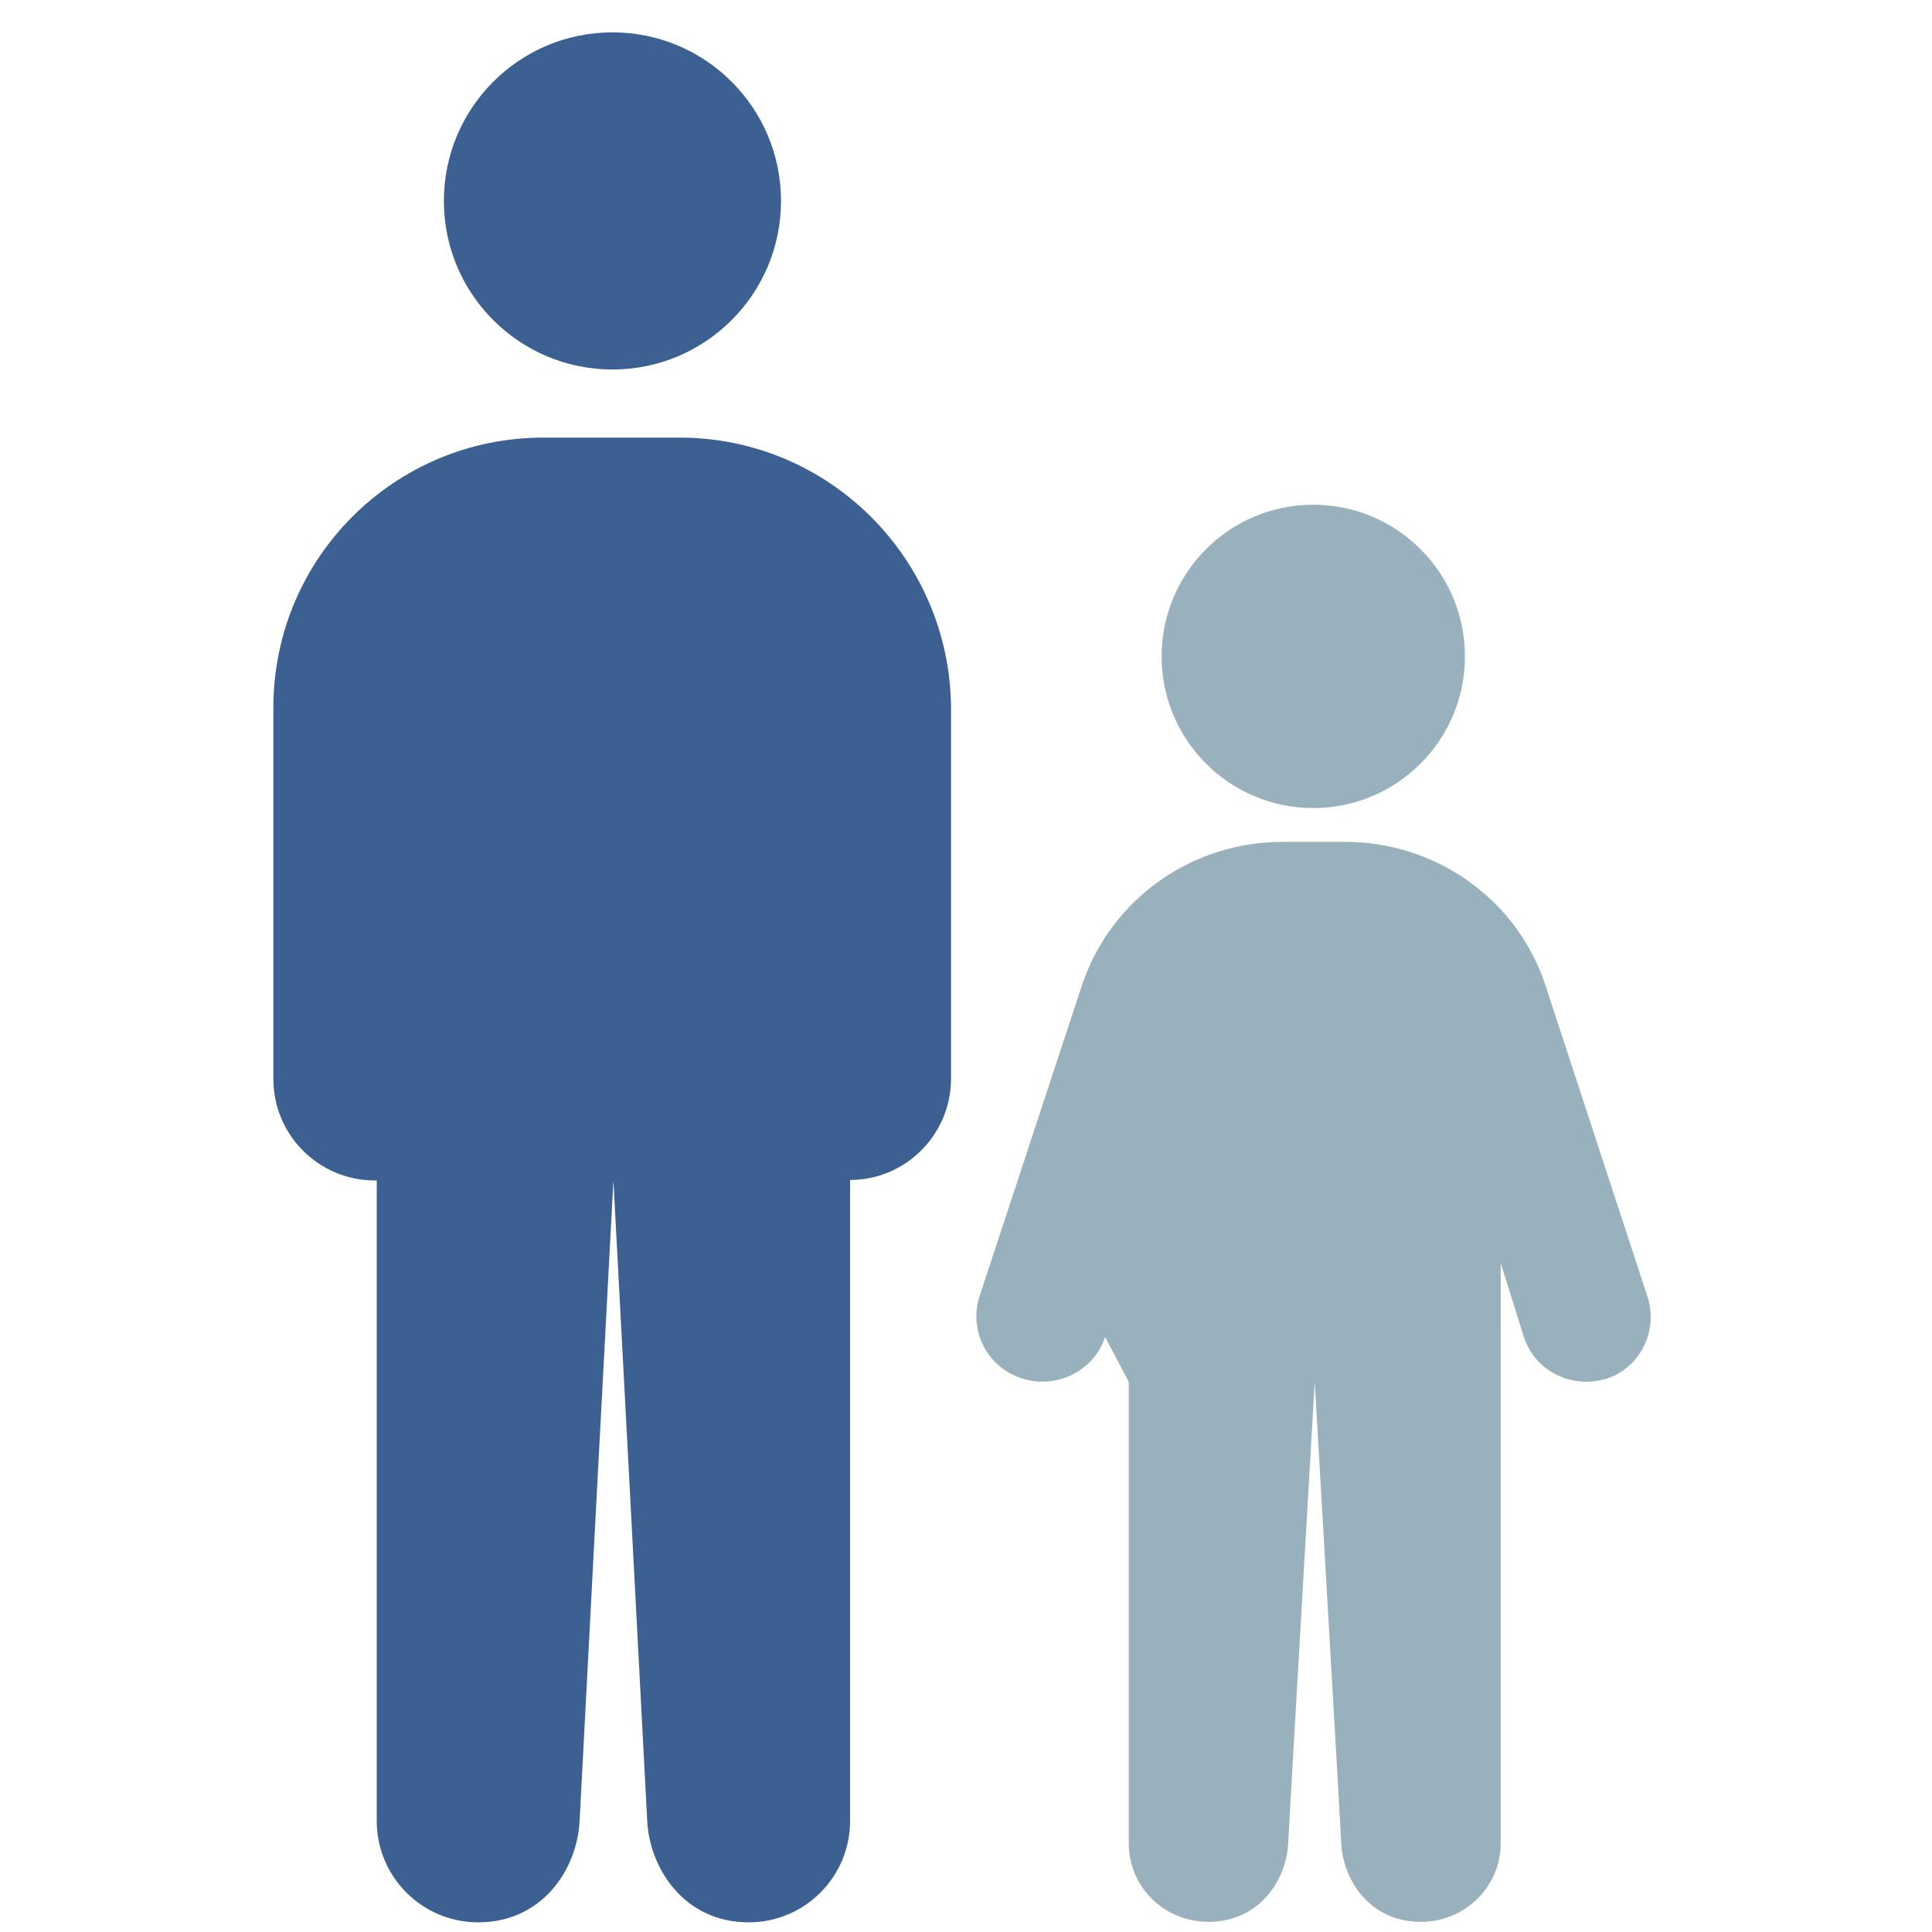
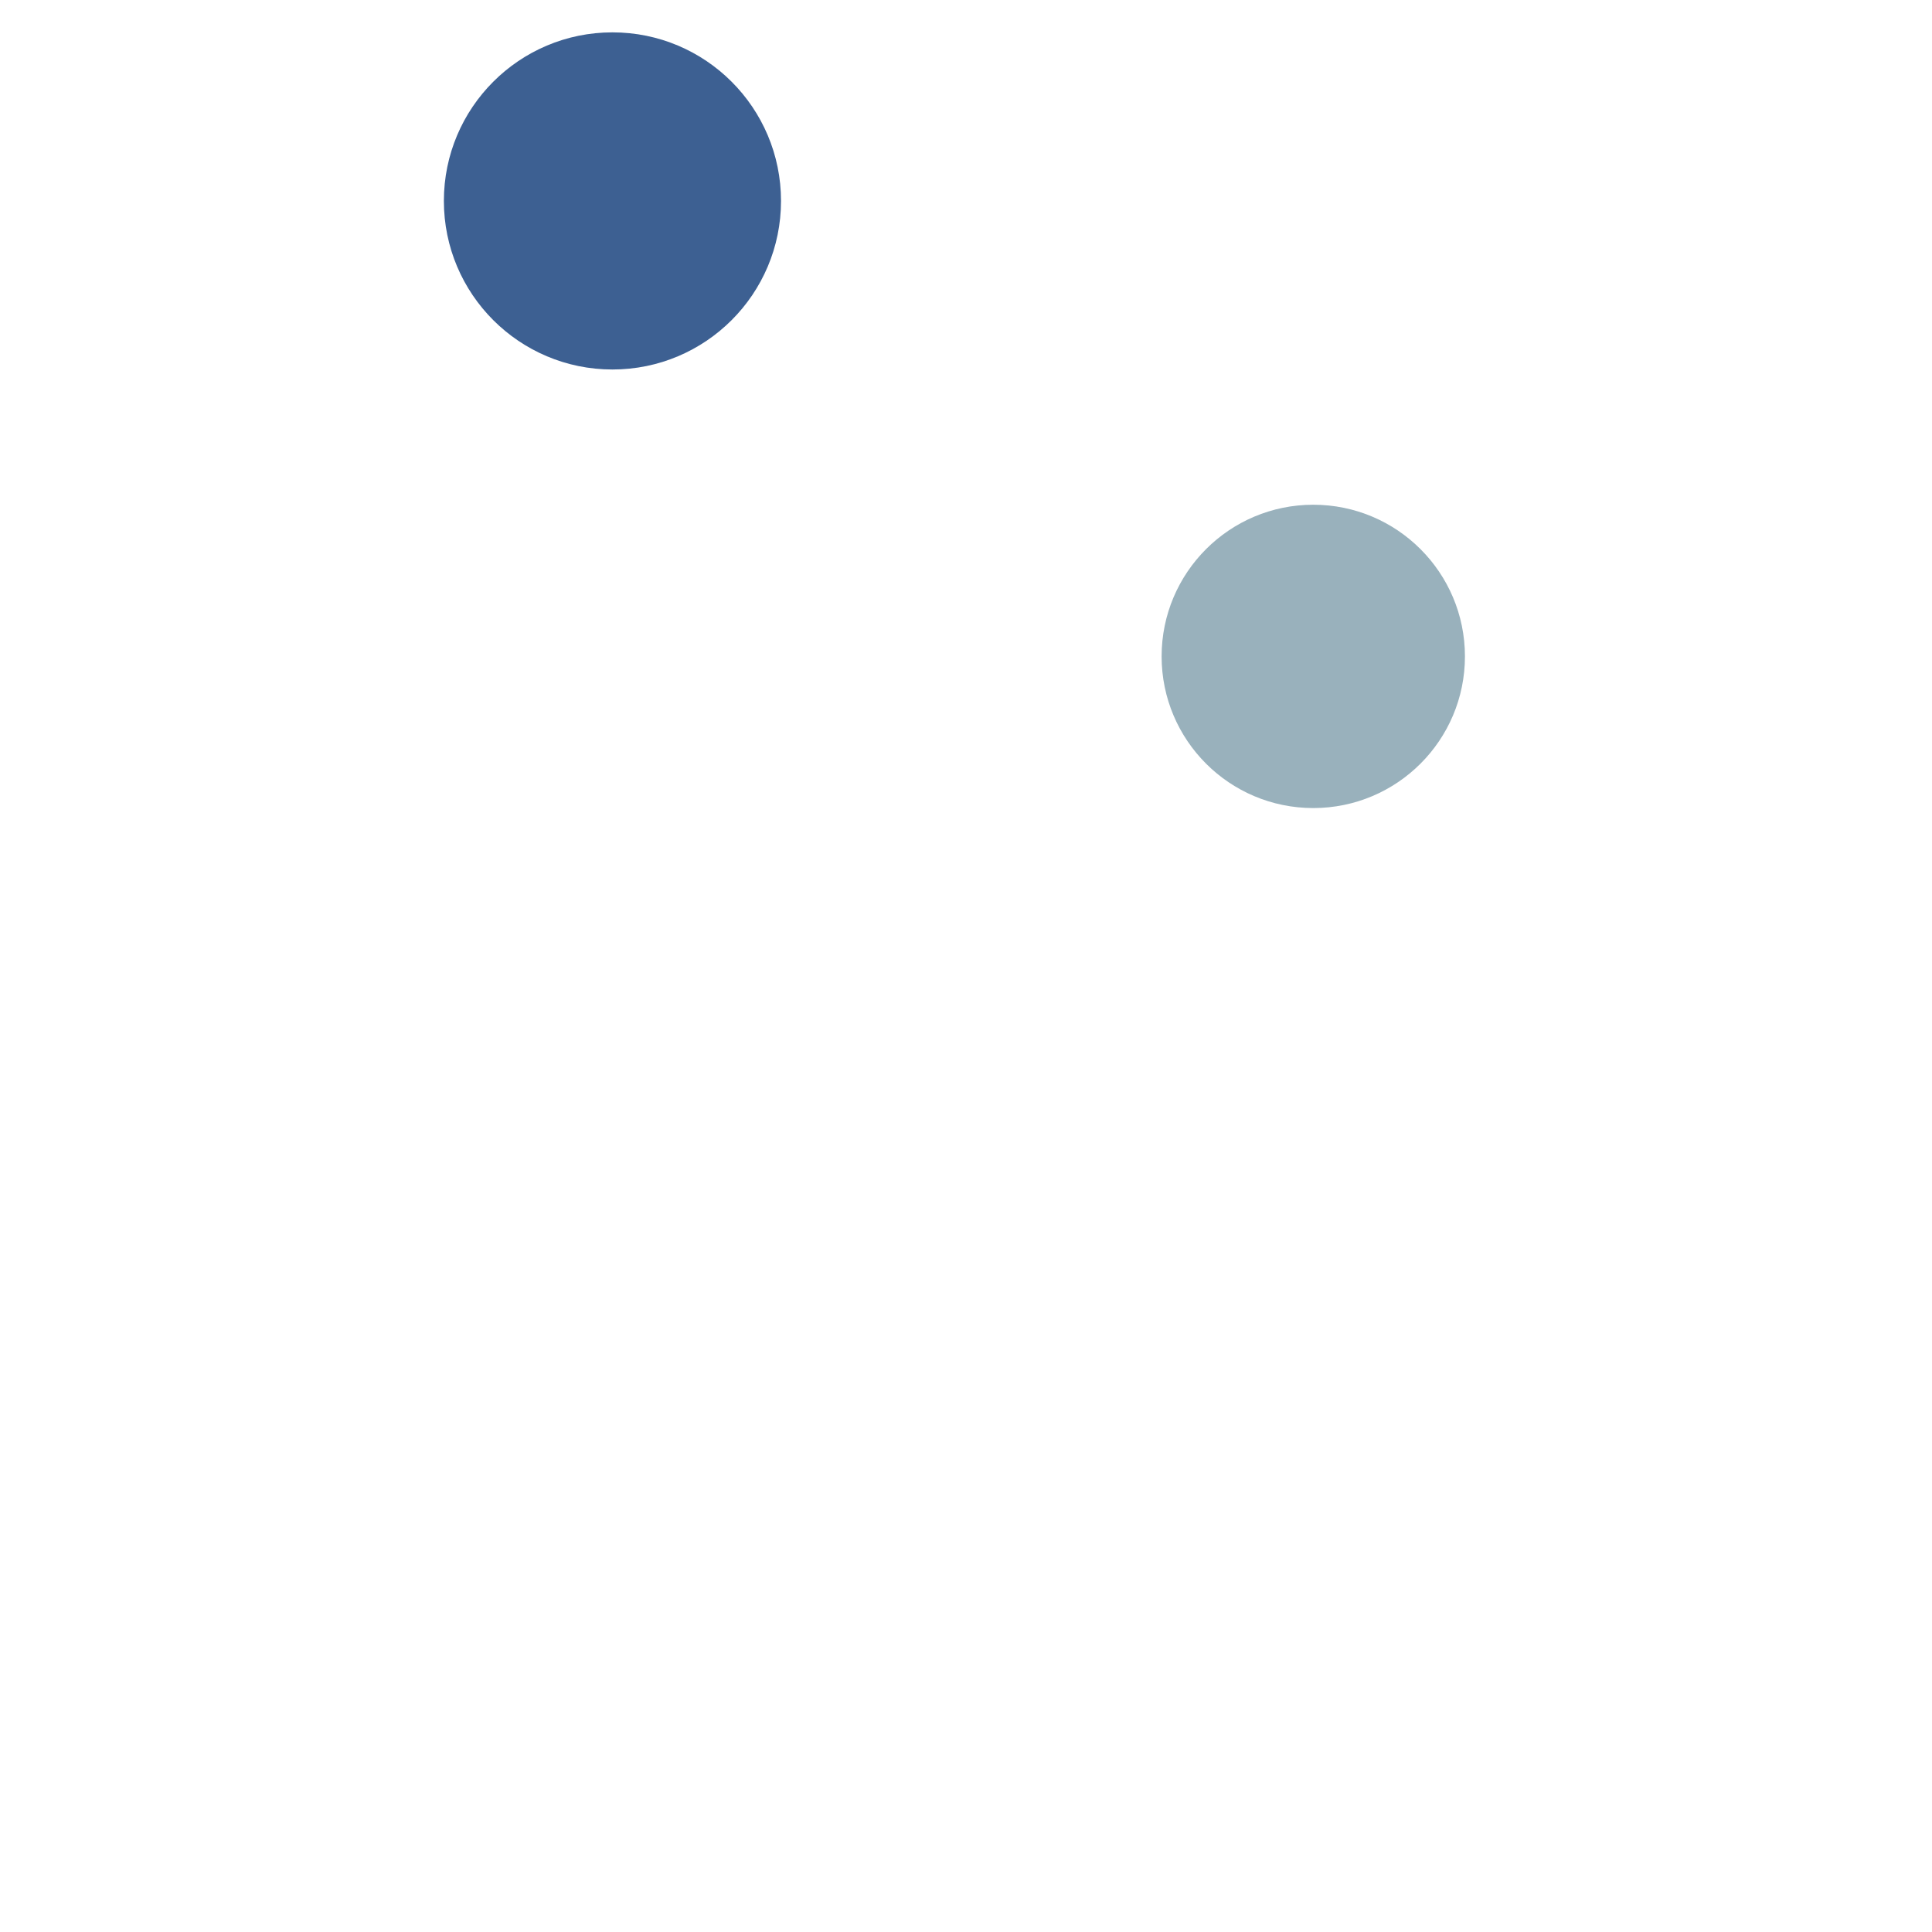
<svg xmlns="http://www.w3.org/2000/svg" version="1.1" id="Layer_1" x="0px" y="0px" viewBox="0 0 400 400" style="enable-background:new 0 0 400 400;" xml:space="preserve">
  <style type="text/css">
	.st0{fill:#99B1BC;}
	.st1{fill:#3D6092;}
	.st2{fill:#FFFFFF;}
	.st3{fill:none;}
	.st4{fill-rule:evenodd;clip-rule:evenodd;fill:#3D6092;}
</style>
  <g>
    <circle class="st1" cx="126.8" cy="41.6" r="34.9" />
-     <path class="st1" d="M140.7,90.6h-28.2c-30.9,0-55.9,25-55.9,55.9v76.9c0,11.6,9.4,21,21,21h0.4v132.6c0,11.6,9.4,21,21,21   c13.3,0,20.5-11,21-21c0.5-9.9,6.9-131.2,7-132.6h0c0.1,1.4,6.5,122.8,7,132.6c0.5,9.9,7.7,21,21,21c11.6,0,21-9.4,21-21V244.3   c11.5,0,20.9-9.4,20.9-21v-76.9C196.6,115.6,171.6,90.6,140.7,90.6z" />
  </g>
  <g>
    <circle class="st0" cx="271.9" cy="135.9" r="31.4" />
-     <path class="st0" d="M341.1,268.5L320,204.1c-5.8-17.8-22.6-29.8-41.5-29.8l-13,0c-18.9,0-35.6,12-41.5,29.7l-21.2,64.4   c-2.3,7.1,1.6,14.7,8.8,17h0c7.2,2.3,14.9-1.6,17.2-8.6l4.9,9.3v95.6c0,9,7.4,16.2,16.5,16.2c10.4,0,16.1-8.5,16.5-16.2   c0.4-7.7,5.5-95.6,5.5-95.6s5.1,87.9,5.5,95.6c0.4,7.7,6,16.2,16.5,16.2c9.1,0,16.5-7.3,16.5-16.2v-95.6v-24.6l4.8,15.3   c2.3,7.1,10,10.9,17.2,8.6h0C339.5,283.2,343.4,275.6,341.1,268.5z" />
  </g>
</svg>